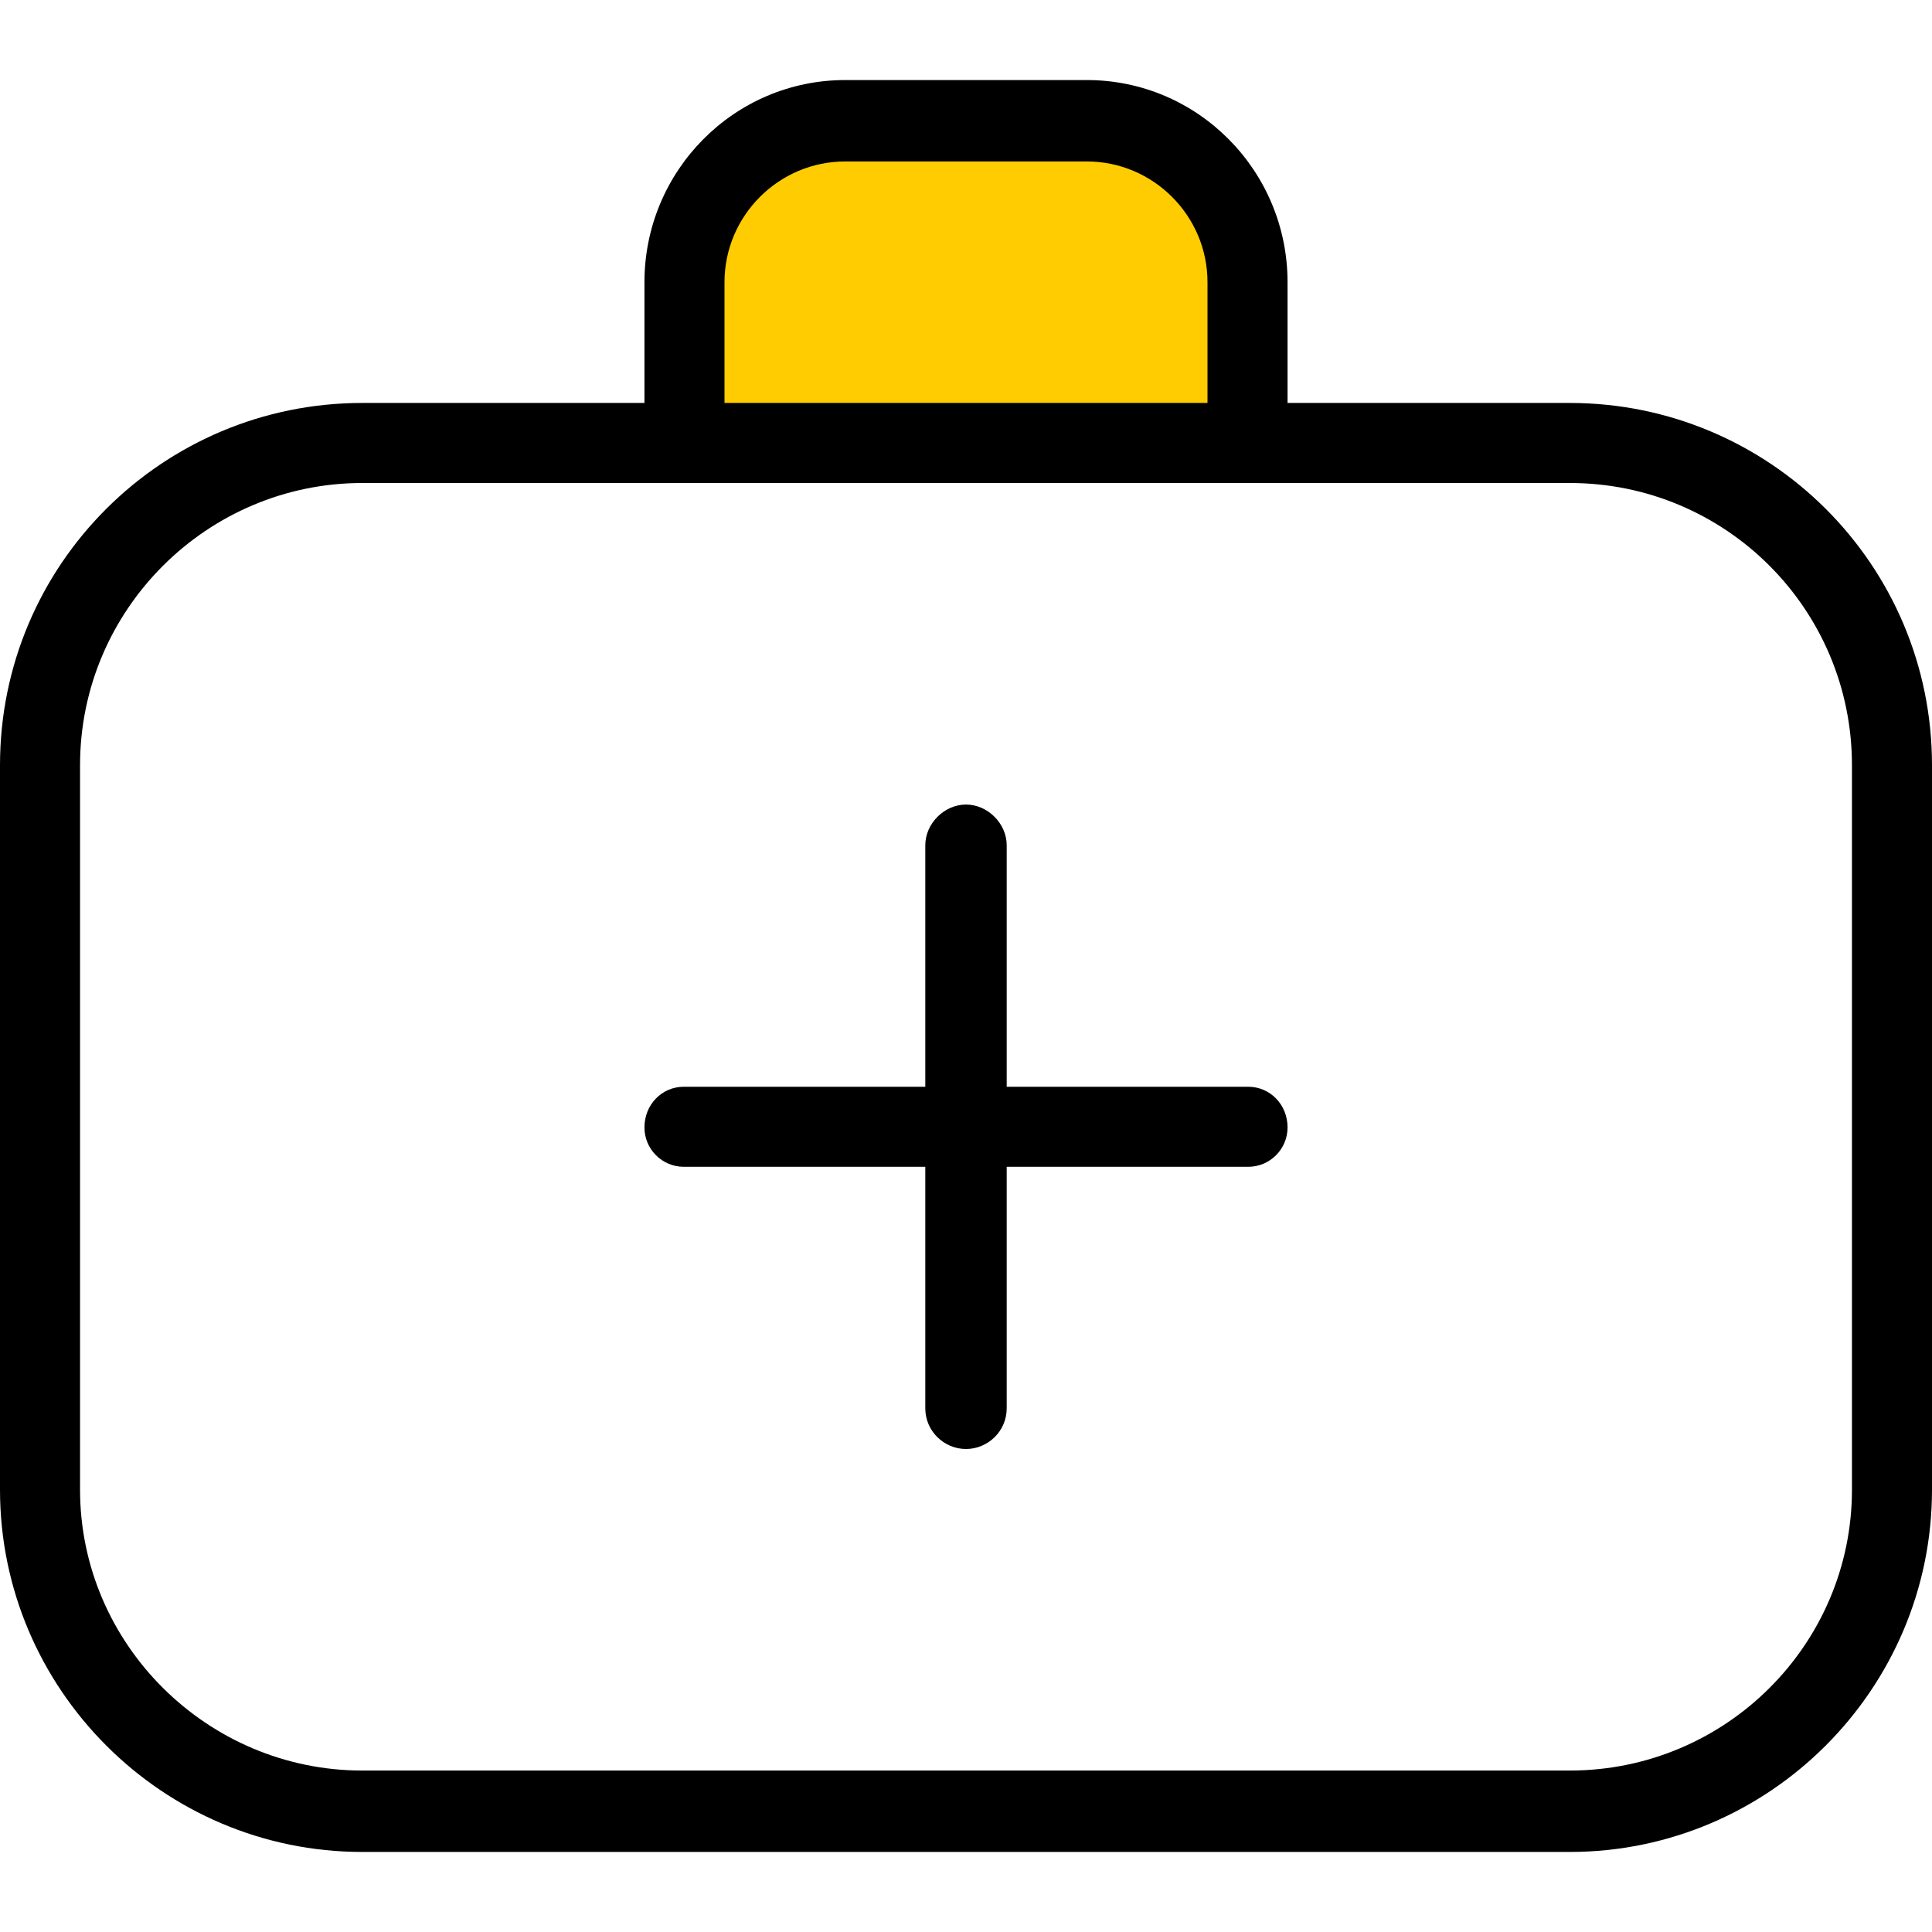
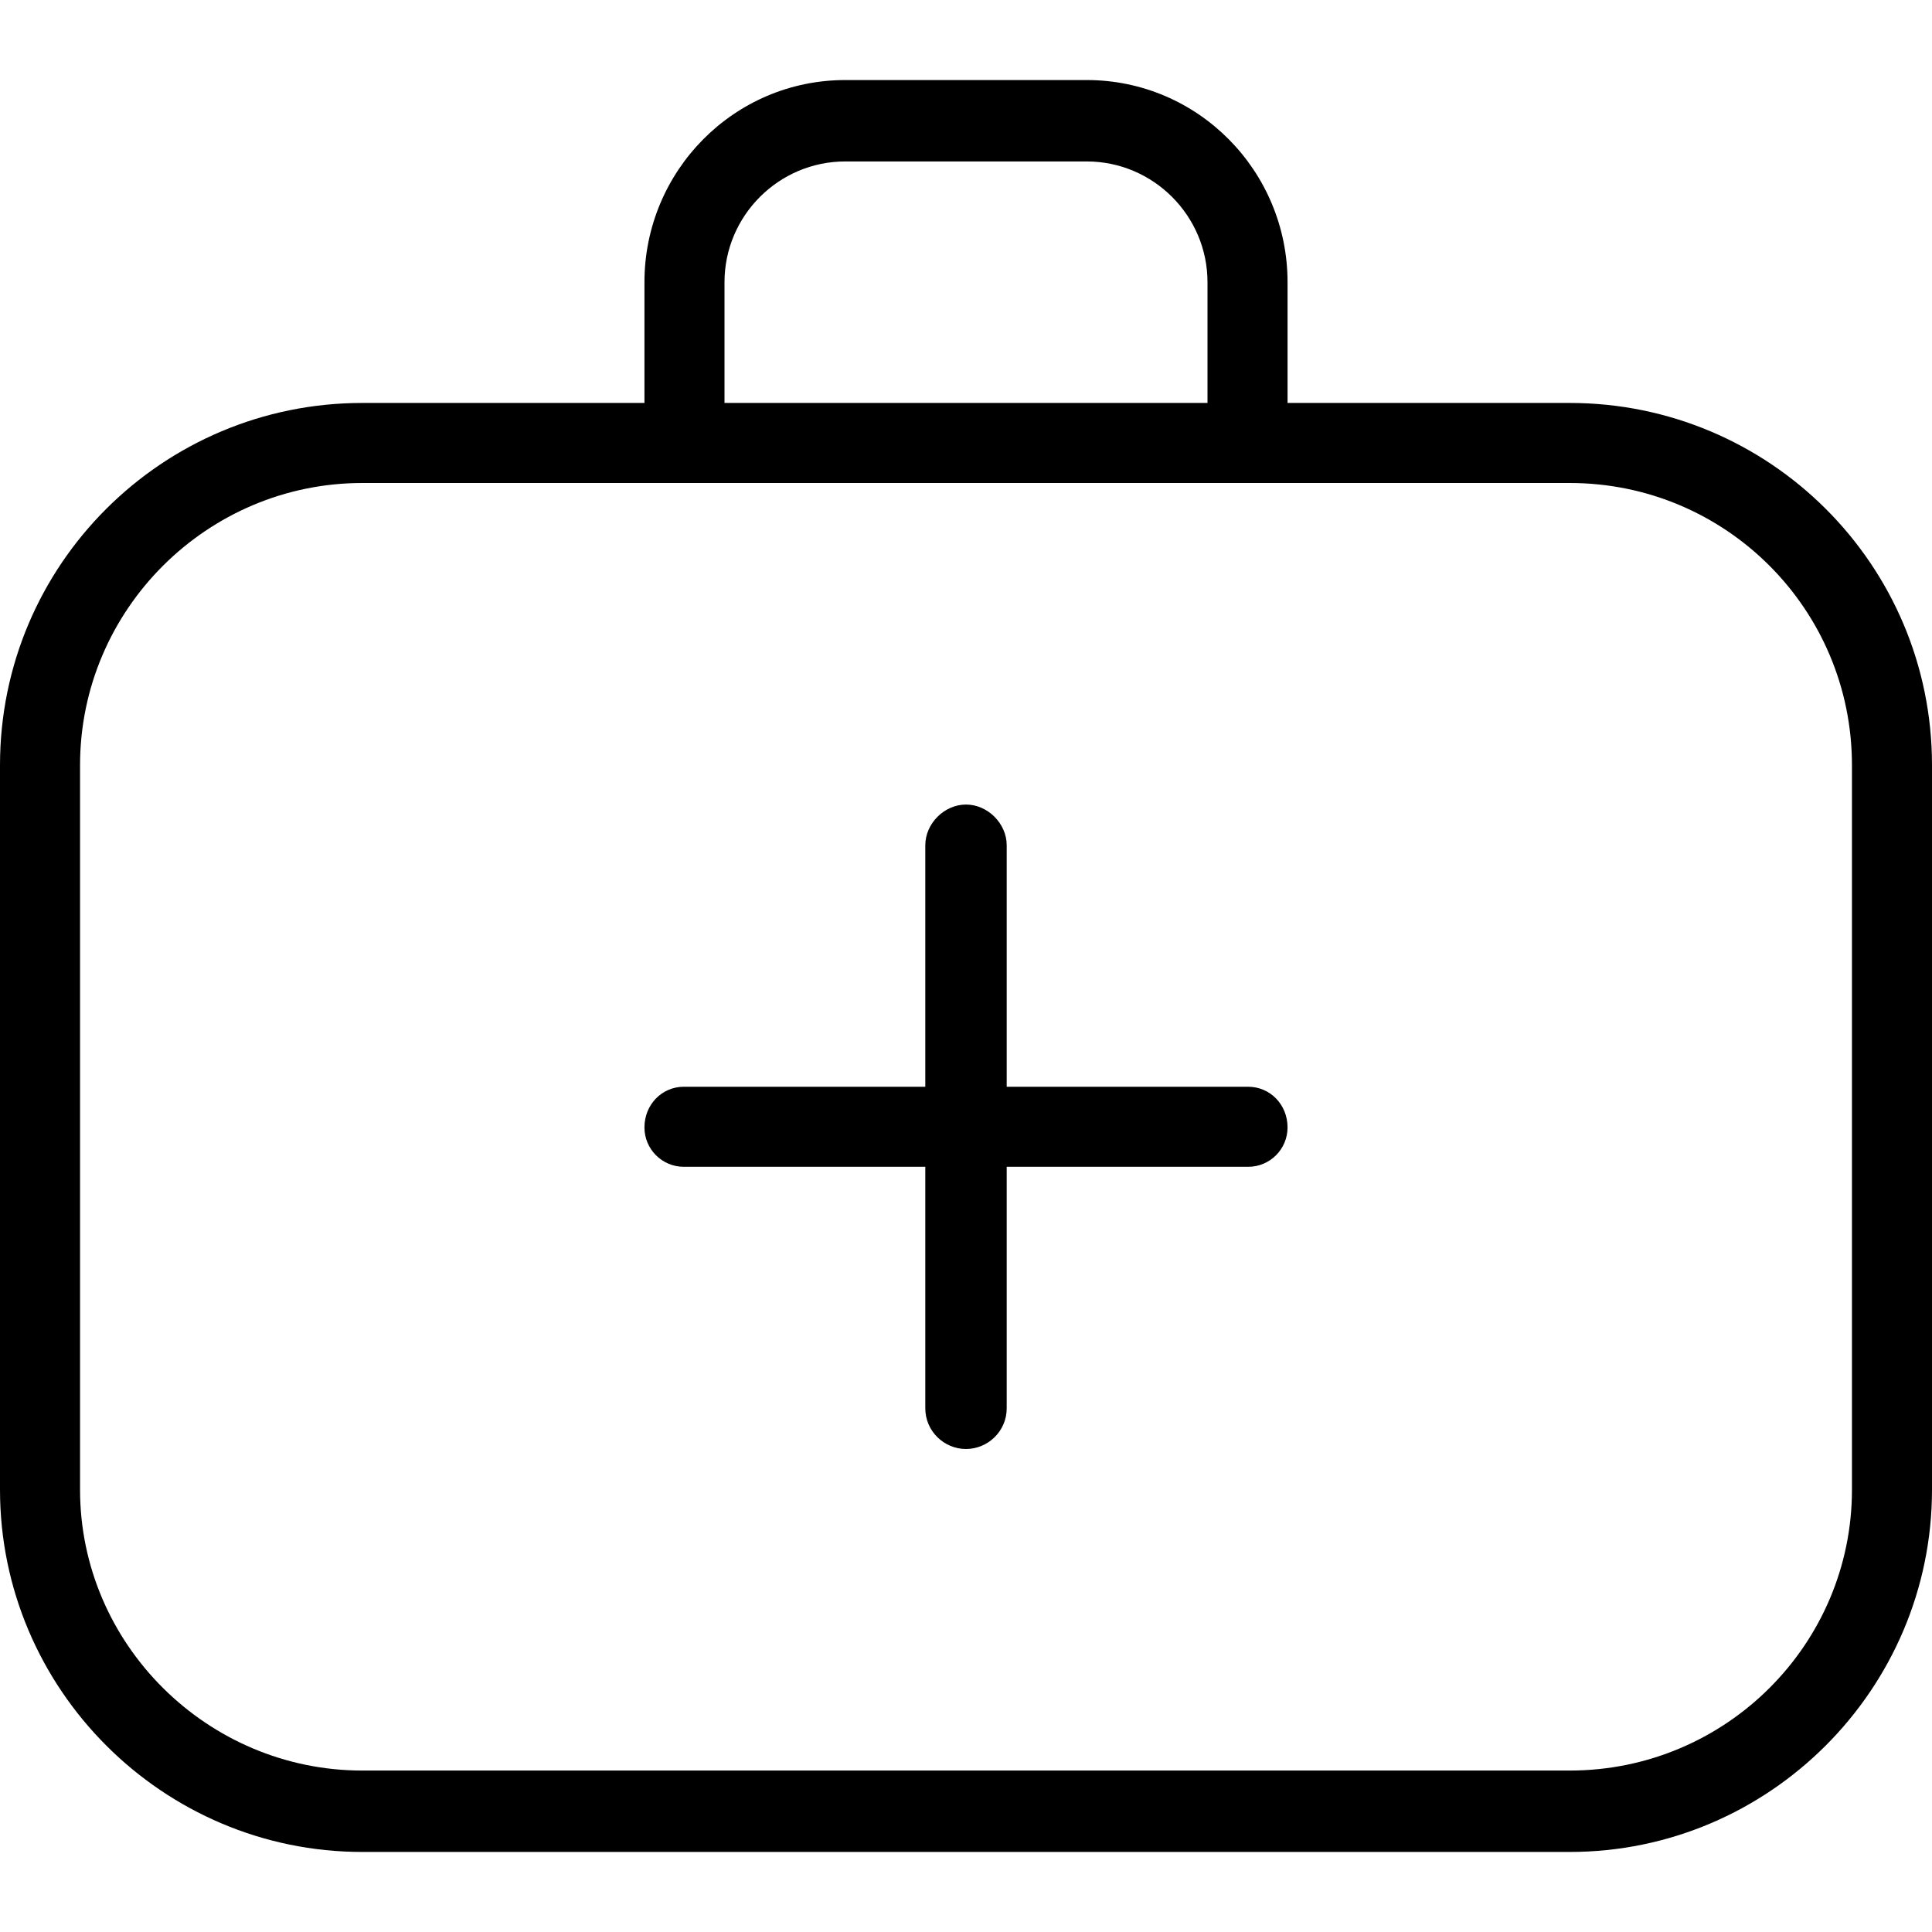
<svg xmlns="http://www.w3.org/2000/svg" xml:space="preserve" width="100px" height="100px" style="shape-rendering:geometricPrecision; text-rendering:geometricPrecision; image-rendering:optimizeQuality; fill-rule:evenodd; clip-rule:evenodd" viewBox="0 0 14.24 14.24">
  <defs>
    <style type="text/css">       .fil0 {fill:none}    .fil2 {fill:black;fill-rule:nonzero}    .fil1 {fill:#FECC00}     </style>
  </defs>
  <g id="Layer_x0020_1">
    <g id="_1784935383392">
-       <rect class="fil0" width="14.24" height="14.24" />
-       <path class="fil1" d="M5.67 0.96l2.86 0c0.3,0 0.54,0.24 0.54,0.54l0 1.09c0,0.3 -0.24,0.54 -0.54,0.54l-2.86 0c-0.29,0 -0.54,-0.24 -0.54,-0.54l0 -1.09c0,-0.3 0.25,-0.54 0.54,-0.54z" />
      <path class="fil2" d="M11.57 2.97l-2.08 0 0 -0.89c0,-0.82 -0.66,-1.49 -1.48,-1.49l-1.78 0c-0.82,0 -1.48,0.67 -1.48,1.49l0 0.89 -2.08 0c-1.47,0 -2.67,1.19 -2.67,2.67l0 5.34c0,1.47 1.2,2.67 2.67,2.67l8.9 0c1.47,0 2.67,-1.2 2.67,-2.67l0 -5.34c0,-1.48 -1.2,-2.67 -2.67,-2.67zm-6.23 -0.89c0,-0.49 0.4,-0.89 0.89,-0.89l1.78 0c0.49,0 0.89,0.4 0.89,0.89l0 0.89 -3.56 0 0 -0.89zm8.31 8.9c0,1.14 -0.93,2.07 -2.08,2.07l-8.9 0c-1.14,0 -2.08,-0.93 -2.08,-2.07l0 -5.34c0,-1.15 0.94,-2.08 2.08,-2.08l8.9 0c1.15,0 2.08,0.93 2.08,2.08l0 5.34zm-4.16 -2.67c0,0.16 -0.13,0.29 -0.29,0.29l-1.78 0 0 1.78c0,0.17 -0.14,0.3 -0.3,0.3 -0.16,0 -0.3,-0.13 -0.3,-0.3l0 -1.78 -1.78 0c-0.16,0 -0.29,-0.13 -0.29,-0.29 0,-0.17 0.13,-0.3 0.29,-0.3l1.78 0 0 -1.78c0,-0.16 0.14,-0.3 0.3,-0.3 0.16,0 0.3,0.14 0.3,0.3l0 1.78 1.78 0c0.16,0 0.29,0.13 0.29,0.3l0 0z" />
    </g>
  </g>
</svg>